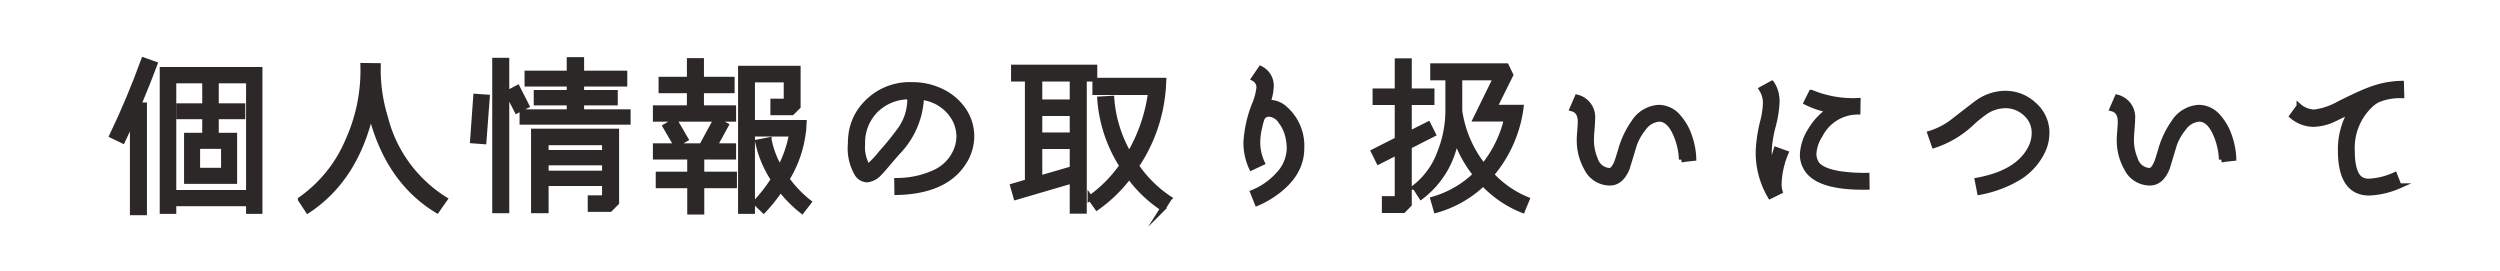
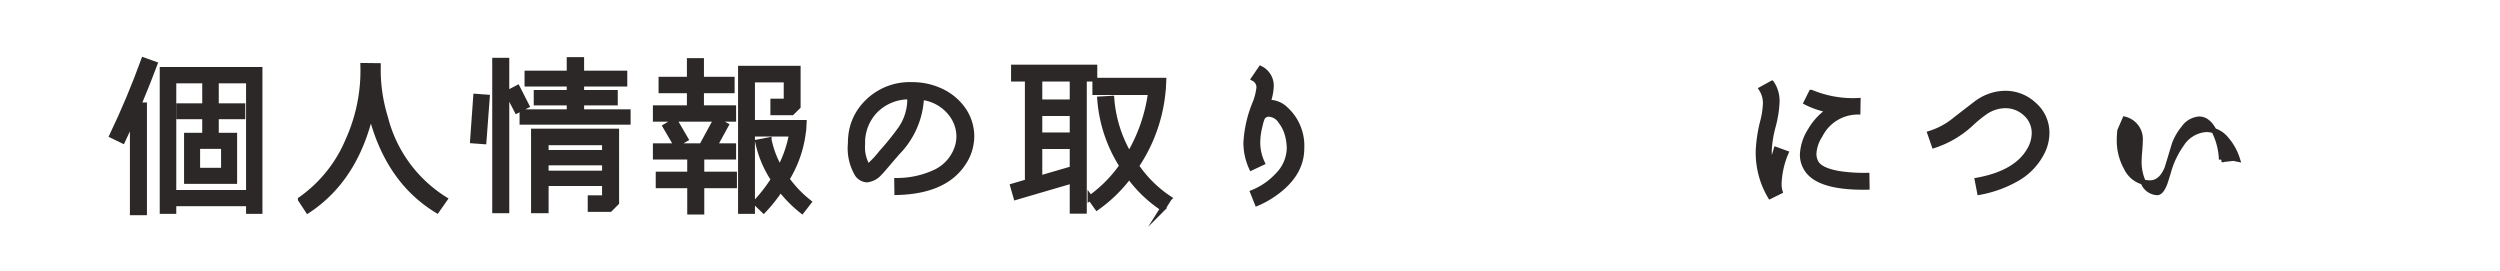
<svg xmlns="http://www.w3.org/2000/svg" viewBox="0 0 240 26">
  <defs>
    <style>.a{fill:#2c2827;stroke:#2c2827;stroke-miterlimit:10;stroke-width:0.5px;}</style>
  </defs>
  <title>policy__ttl1</title>
  <path class="a" d="M14.864,6.153q-.576,1.551-1.568,3.936h.561V20.409H12.721V11.432q-.529,1.217-.944,2.08L10.752,13.016q1.68-3.504,3.04-7.247ZM24.944,20.281H23.872v-.736h-7.2v.736H15.584V6.68h9.36Zm-1.072-1.792V7.752h-7.2V18.489Zm-.576-7.296H20.752v1.808H22.513v4.4H17.92V13h1.744V11.193H17.185V10.168h2.479V8.248H20.752v1.92H23.296Zm-1.823,5.168V14.04H18.96v2.32Z" />
  <path class="a" d="M42.704,19.128l-.752,1.072q-4.752-2.896-6.352-9.312-1.488,6.321-6.048,9.328l-.704-1.071a13.096,13.096,0,0,0,4.56-5.664,16.323,16.323,0,0,0,1.44-7.185l1.456.017a15.521,15.521,0,0,0,.688,4.96A12.997,12.997,0,0,0,42.704,19.128Z" />
  <path class="a" d="M46.768,9.336l-.319,4.256L45.376,13.512l.304-4.256Zm1.872,10.88H47.504V5.8h1.136Zm1.92-10.063-.943.479-.88-1.712.943-.496ZM60.288,11.72H50.128v-.976h4.528V9.865h-3.168V8.888h3.168V8.056H50.607V7.033h4.049V5.737h1.168v1.296h4.144V8.056H55.824v.832h3.231v.977H55.824v.88h4.464Zm-1.104,7.744-.624.624h-1.888V19h1.376v-1.392H52.416v2.607H51.231V12.6h7.952Zm-1.136-4.815v-.96H52.416v.96Zm0,1.983V15.624H52.416v1.008Z" />
  <path class="a" d="M70.416,11.432H62.928V10.361h3.265V8.697h-2.721V7.624h2.721v-1.792h1.136v1.792h2.944V8.697H67.328v1.664H70.416Zm.08,6.385H67.36v2.527H66.225V17.817H63.2V16.729h3.024V15.065H62.928V14.008h4.433L68.72,11.512l.977.513-1.088,1.983H70.416v1.057H67.36v1.664h3.136Zm-4.672-4.464-.928.544-1.024-1.761.928-.544Zm11.824,6.048-.656.848a12.319,12.319,0,0,1-2.064-2.08,15.221,15.221,0,0,1-1.615,2.032l-.784-.752a14.634,14.634,0,0,0,1.728-2.225A10.31,10.31,0,0,1,72.752,13.64l1.072-.208a9.003,9.003,0,0,0,1.04,2.721A11.336,11.336,0,0,0,76,12.857H72.225v7.424H71.104V6.569H76.608v3.664l-.576.575H74.208V9.72h1.28V7.657H72.225v4.112h4.96l-.032.575a11.215,11.215,0,0,1-1.616,4.849A10.975,10.975,0,0,0,77.648,19.401Z" />
  <path class="a" d="M92.448,15.704Q90.673,18.36,86.112,18.472l-.016-1.136a8.678,8.678,0,0,0,3.6-.768,4,4,0,0,0,2.288-2.736,3.655,3.655,0,0,0,.08-.752,3.537,3.537,0,0,0-.704-2.08A4.127,4.127,0,0,0,88.416,9.336c.011.117.017.229.017.336a8.027,8.027,0,0,1-2.288,4.977l-.72.832q-.801.959-.977,1.119a1.873,1.873,0,0,1-1.216.656,1.181,1.181,0,0,1-.928-.527,4.864,4.864,0,0,1-.656-2.944,6.403,6.403,0,0,1,.032-.672A5.213,5.213,0,0,1,83.024,10.056a5.763,5.763,0,0,1,4.544-1.92,6.385,6.385,0,0,1,2.672.561,5.355,5.355,0,0,1,2.128,1.68,4.488,4.488,0,0,1,.912,2.704A4.655,4.655,0,0,1,92.448,15.704ZM87.345,9.689a1.003,1.003,0,0,0-.064-.4,4.509,4.509,0,0,0-3.231,1.312,4.409,4.409,0,0,0-1.248,3.232,3.618,3.618,0,0,0,.512,2.192A8.966,8.966,0,0,0,84.593,14.68a26.945,26.945,0,0,0,1.84-2.271A4.967,4.967,0,0,0,87.345,9.689Z" />
  <path class="a" d="M105.089,7.576h-1.008V20.264h-1.137V17.353l-5.407,1.584-.305-1.072,1.408-.416V7.576H97.312V6.456h7.776Zm-2.145,2.224V7.576H99.809V9.8Zm0,3.168V10.888H99.809v2.08Zm0,3.232V14.056H99.809v3.057Zm9.296,2.848-.607.96a12.454,12.454,0,0,1-3.232-3.088A13.941,13.941,0,0,1,105.312,19.928l-.656-.928a12.739,12.739,0,0,0,3.057-3.088A13.693,13.693,0,0,1,105.585,9.512l1.136-.063a12.503,12.503,0,0,0,1.68,5.392,15.804,15.804,0,0,0,2.064-5.968h-5.344V7.72h6.592l-.032.624a15.321,15.321,0,0,1-2.592,7.584A11.5,11.5,0,0,0,112.24,19.048Z" />
  <path class="a" d="M124.96,14.248q0,2.656-2.944,4.56a8.474,8.474,0,0,1-1.327.704l-.416-1.04a6.621,6.621,0,0,0,2.367-1.632,3.774,3.774,0,0,0,1.137-2.576,5.013,5.013,0,0,0-.192-1.367,3.613,3.613,0,0,0-.624-1.24,1.456,1.456,0,0,0-1.136-.704.717.717,0,0,0-.641.352,4.048,4.048,0,0,0-.224.752,6.537,6.537,0,0,0-.224,1.601,4.603,4.603,0,0,0,.432,1.968l-1.024.48a5.779,5.779,0,0,1-.527-2.4,11.538,11.538,0,0,1,.8-3.632,5.885,5.885,0,0,0,.448-1.632.944.944,0,0,0-.496-.896l.656-.96a1.843,1.843,0,0,1,1.008,1.696,5.078,5.078,0,0,1-.32,1.552,2.252,2.252,0,0,1,1.696.64A4.731,4.731,0,0,1,124.96,14.248Z" />
-   <path class="a" d="M137.584,12.888l-2.304,1.168v5.568l-.56.576h-1.809V19.08h1.232V14.617l-1.792.912-.48-.977,2.272-1.151V9.832H132.017V8.744h2.128V5.848h1.136V8.744h2.176V9.832h-2.176v3.008l1.824-.912Zm9.008,6.257-.432,1.039a10.583,10.583,0,0,1-3.776-2.575,10.697,10.697,0,0,1-4.512,2.575l-.304-1.056a9.729,9.729,0,0,0,4.096-2.368,11.518,11.518,0,0,1-1.888-3.392,8.783,8.783,0,0,1-3.344,5.52l-.593-.928a7.464,7.464,0,0,0,2.385-3.312,10.933,10.933,0,0,0,.783-4.049V7.464h-1.455V6.328h7.056l.416.864-1.552,3.12h2.544a12.373,12.373,0,0,1-2.849,6.447A9.557,9.557,0,0,0,146.592,19.145Zm-1.951-7.729h-2.977l1.937-3.952h-3.473v3.185a11.1,11.1,0,0,0,2.288,5.296A11.339,11.339,0,0,0,144.641,11.416Z" />
-   <path class="a" d="M162.593,15.193l-1.168.128a6.669,6.669,0,0,0-.528-2.368q-.64-1.521-1.616-1.521a1.992,1.992,0,0,0-1.472.849,5.484,5.484,0,0,0-.896,1.536q-.352,1.167-.703,2.319-.577,1.425-1.664,1.425a2.491,2.491,0,0,1-2.24-1.425,5.397,5.397,0,0,1-.688-2.735c0-.192.017-.475.048-.849q.048-.56.049-.848,0-1.056-.784-1.264l.479-1.104a1.968,1.968,0,0,1,1.473,2.096c0,.214-.02.539-.057.977s-.056.768-.056.992a4.641,4.641,0,0,0,.368,1.872,1.516,1.516,0,0,0,1.376,1.104q.368,0,.704-.815.095-.24.368-1.152a8.503,8.503,0,0,1,1.264-2.672,3.032,3.032,0,0,1,2.416-1.424,2.504,2.504,0,0,1,1.888.943,5.372,5.372,0,0,1,1.057,1.904A7.093,7.093,0,0,1,162.593,15.193Z" />
  <path class="a" d="M171.439,14.697a8.27,8.27,0,0,0-.655,2.943,2.45,2.45,0,0,0,.096.736l-.944.464a8.235,8.235,0,0,1-1.136-4.384,13.798,13.798,0,0,1,.416-2.752,8.11,8.11,0,0,0,.272-1.744,2.485,2.485,0,0,0-.385-1.408l.992-.544a3.103,3.103,0,0,1,.496,1.776,10.821,10.821,0,0,1-.376,2.344,10.809,10.809,0,0,0-.376,2.328,6.617,6.617,0,0,0,.176,1.6q.097-.335.496-1.695Zm7.792,3.264q-4.784.081-5.855-1.84a2.544,2.544,0,0,1-.336-1.28,4.669,4.669,0,0,1,.752-2.319,5.943,5.943,0,0,1,1.824-1.952,8.126,8.126,0,0,1-2.208-.736l.479-.96a10.384,10.384,0,0,0,4.48.784l-.017,1.088a4.051,4.051,0,0,0-3.615,2.224,3.635,3.635,0,0,0-.608,1.792,1.796,1.796,0,0,0,.176.784q.384.8,2.225,1.12a16.006,16.006,0,0,0,2.688.176Z" />
  <path class="a" d="M196.496,12.777a4.182,4.182,0,0,1-.528,1.983,6.062,6.062,0,0,1-2.527,2.496,11.291,11.291,0,0,1-3.393,1.2l-.224-1.152q3.76-.687,5.023-2.928a3.247,3.247,0,0,0,.448-1.6,2.482,2.482,0,0,0-.848-1.889,2.828,2.828,0,0,0-2.225-.735,3.473,3.473,0,0,0-1.6.576,12.196,12.196,0,0,0-1.328,1.071,9.534,9.534,0,0,1-3.616,2.16l-.399-1.152a7.093,7.093,0,0,0,2.416-1.312q2.143-1.664,2.191-1.68a4.663,4.663,0,0,1,2.561-.849,3.995,3.995,0,0,1,2.8,1.072A3.54,3.54,0,0,1,196.496,12.777Z" />
-   <path class="a" d="M214.433,15.193l-1.168.128a6.669,6.669,0,0,0-.528-2.368q-.64-1.521-1.616-1.521a1.992,1.992,0,0,0-1.472.849,5.484,5.484,0,0,0-.896,1.536q-.352,1.167-.703,2.319-.577,1.425-1.664,1.425a2.491,2.491,0,0,1-2.24-1.425,5.397,5.397,0,0,1-.688-2.735c0-.192.017-.475.048-.849q.048-.56.049-.848,0-1.056-.784-1.264l.479-1.104a1.968,1.968,0,0,1,1.473,2.096c0,.214-.02.539-.057.977s-.056.768-.056.992a4.641,4.641,0,0,0,.368,1.872,1.516,1.516,0,0,0,1.376,1.104q.368,0,.704-.815.095-.24.368-1.152a8.503,8.503,0,0,1,1.264-2.672,3.032,3.032,0,0,1,2.416-1.424,2.504,2.504,0,0,1,1.888.943,5.372,5.372,0,0,1,1.057,1.904A7.093,7.093,0,0,1,214.433,15.193Z" />
-   <path class="a" d="M230.561,9.176a5.543,5.543,0,0,0-2.304.416,2.948,2.948,0,0,0-.688.496,5.632,5.632,0,0,0-1.76,4.336q0,2.177.784,2.752a1.434,1.434,0,0,0,.864.225,6.802,6.802,0,0,0,2.432-.608l.416,1.056a8.049,8.049,0,0,1-2.848.673q-2.769,0-2.769-4.097a7.141,7.141,0,0,1,1.024-3.792q-1.585.785-1.809.88a4.881,4.881,0,0,1-1.808.416,3.249,3.249,0,0,1-2.064-.783l.688-.944a2.291,2.291,0,0,0,1.472.56,6.38,6.38,0,0,0,2.353-.8q1.983-.992,2.896-1.328a8.934,8.934,0,0,1,3.088-.624Z" />
+   <path class="a" d="M214.433,15.193l-1.168.128a6.669,6.669,0,0,0-.528-2.368q-.64-1.521-1.616-1.521a1.992,1.992,0,0,0-1.472.849,5.484,5.484,0,0,0-.896,1.536q-.352,1.167-.703,2.319-.577,1.425-1.664,1.425a2.491,2.491,0,0,1-2.24-1.425,5.397,5.397,0,0,1-.688-2.735c0-.192.017-.475.048-.849l.479-1.104a1.968,1.968,0,0,1,1.473,2.096c0,.214-.02.539-.057.977s-.056.768-.056.992a4.641,4.641,0,0,0,.368,1.872,1.516,1.516,0,0,0,1.376,1.104q.368,0,.704-.815.095-.24.368-1.152a8.503,8.503,0,0,1,1.264-2.672,3.032,3.032,0,0,1,2.416-1.424,2.504,2.504,0,0,1,1.888.943,5.372,5.372,0,0,1,1.057,1.904A7.093,7.093,0,0,1,214.433,15.193Z" />
</svg>